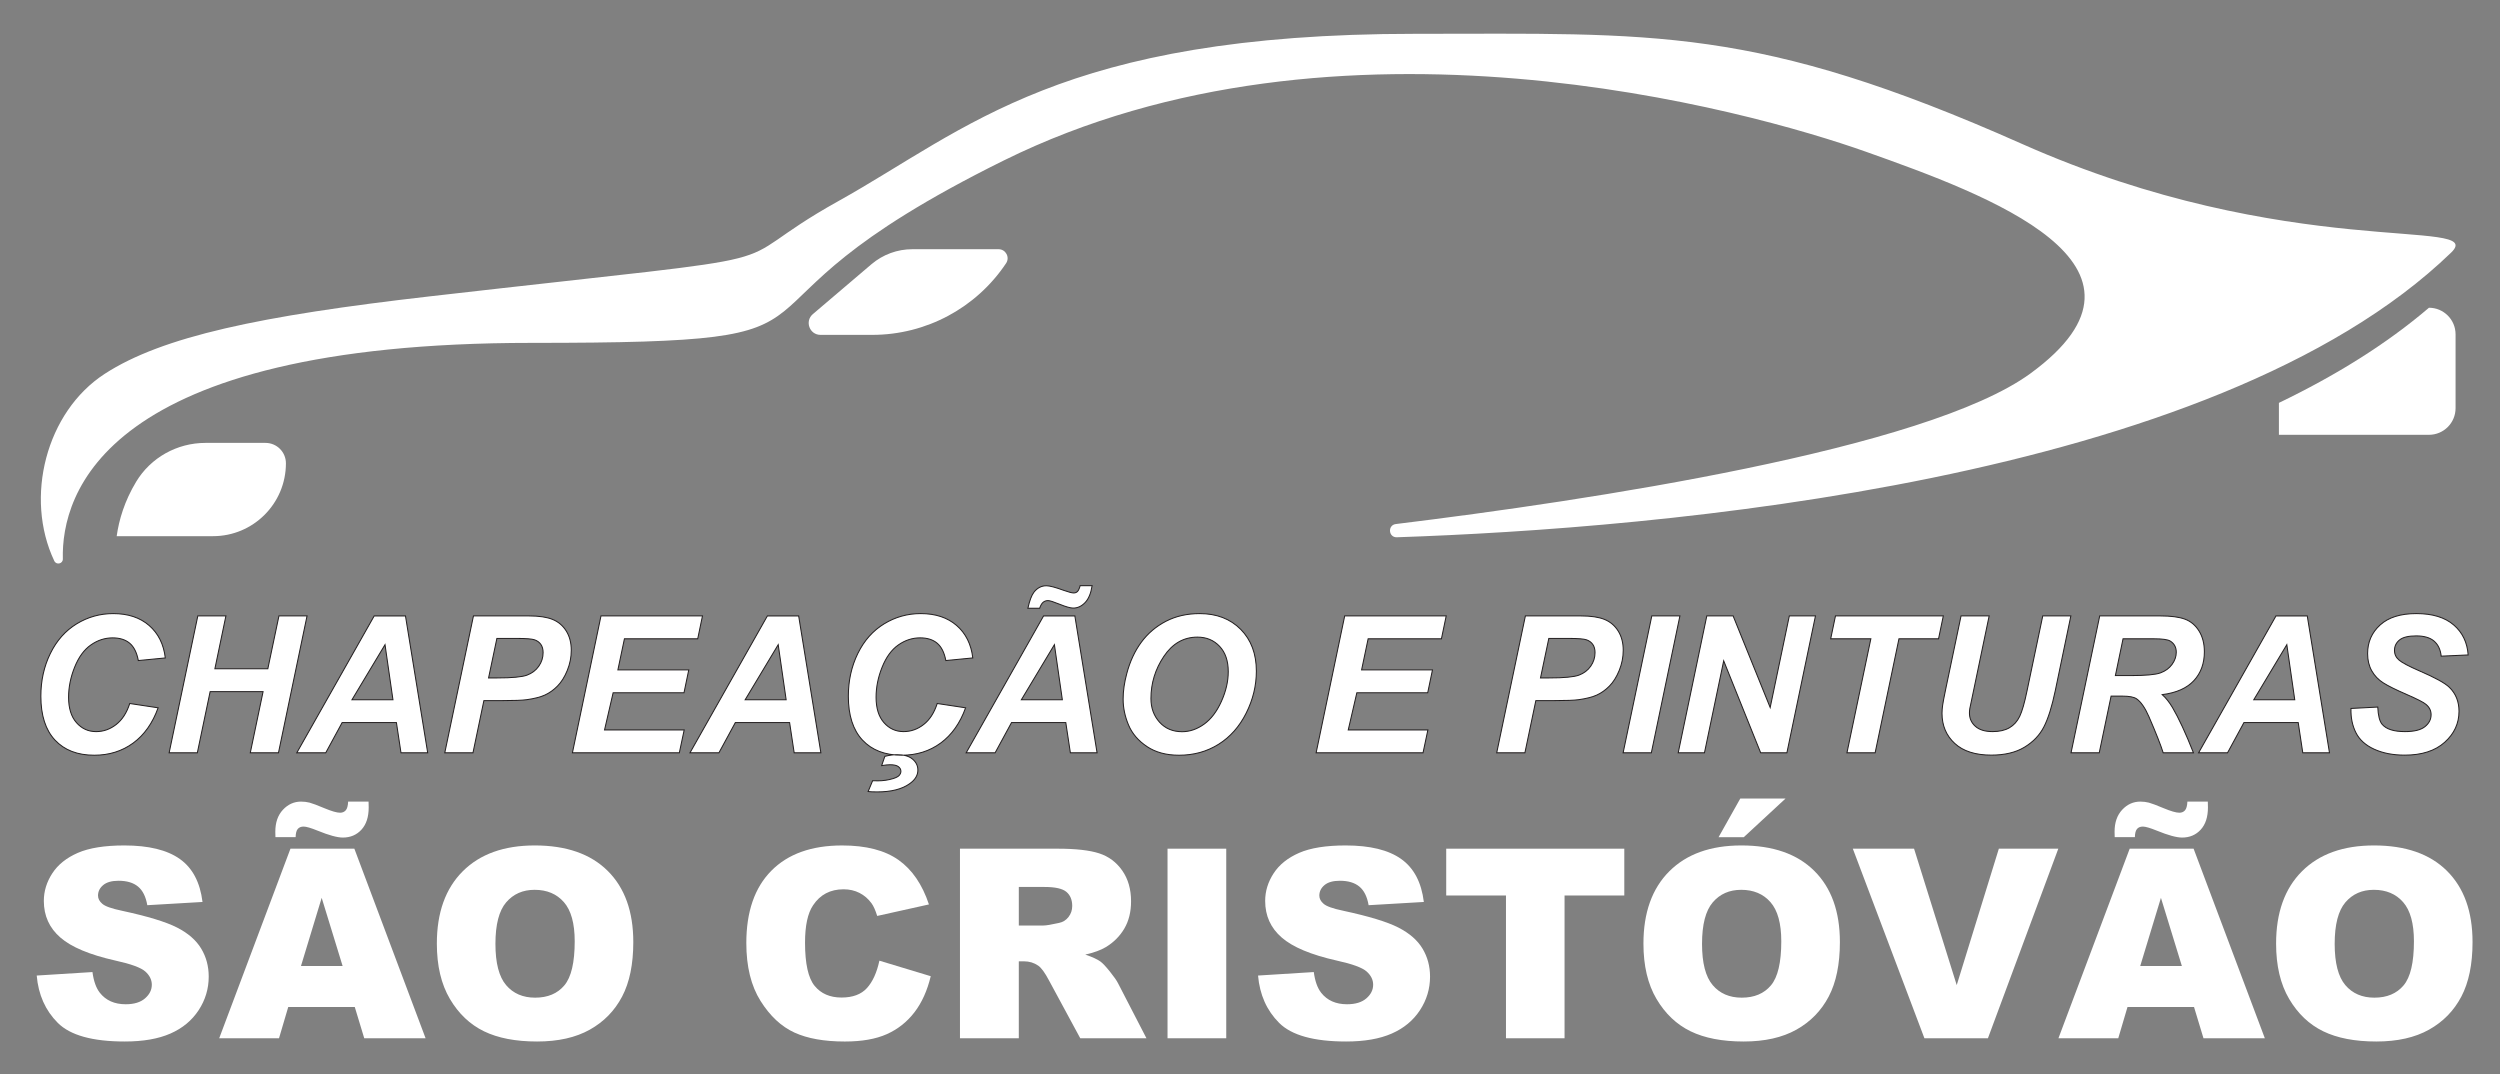
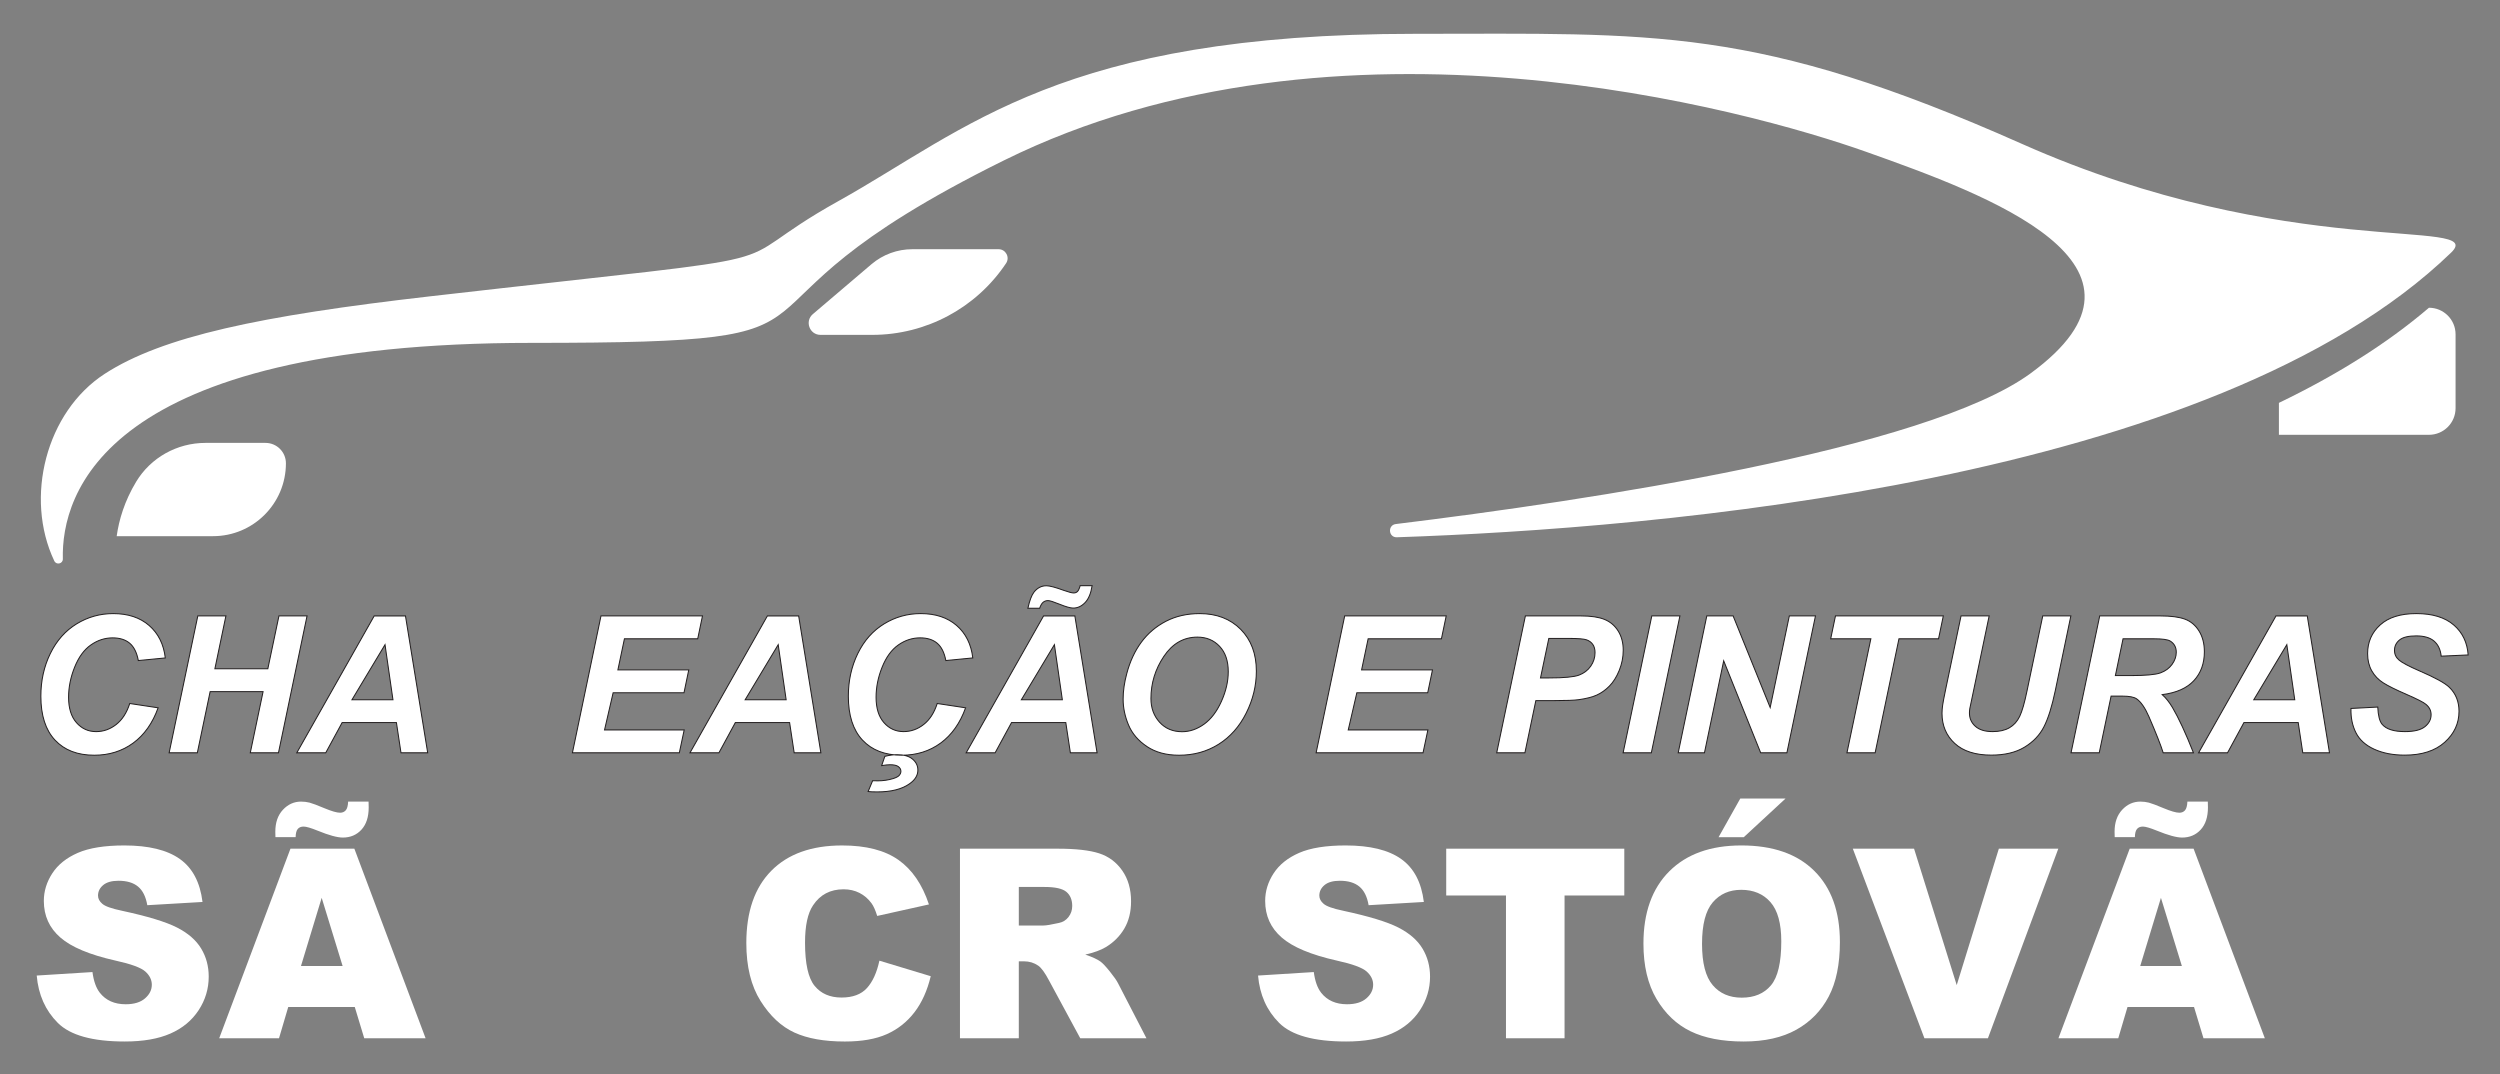
<svg xmlns="http://www.w3.org/2000/svg" version="1.1" id="Layer_1" x="0px" y="0px" width="612px" height="263px" viewBox="0 0 612 263" style="enable-background:new 0 0 612 263;" xml:space="preserve">
  <rect x="0" y="0" width="612" height="263" fill="#808080" stroke="none" />
  <g>
    <g>
      <path style="fill:#FFFFFF;stroke:#231F20;stroke-width:0.25;stroke-miterlimit:10;" d="M31.761,172.218l6.949,1.052    c-1.357,3.764-3.391,6.64-6.103,8.629c-2.712,1.987-5.89,2.981-9.532,2.981c-4.1,0-7.303-1.233-9.611-3.702    c-2.31-2.468-3.464-6.05-3.464-10.742c0-3.809,0.772-7.295,2.319-10.457c1.546-3.162,3.692-5.582,6.435-7.259    c2.742-1.675,5.729-2.513,8.959-2.513c3.626,0,6.561,0.97,8.8,2.914c2.24,1.943,3.558,4.591,3.954,7.943l-6.605,0.64    c-0.367-1.95-1.072-3.364-2.114-4.24c-1.044-0.876-2.435-1.313-4.172-1.313c-1.904,0-3.684,0.58-5.336,1.738    c-1.654,1.157-2.976,2.967-3.966,5.428c-0.991,2.461-1.486,4.918-1.486,7.373c0,2.682,0.643,4.752,1.931,6.216    c1.288,1.463,2.892,2.194,4.812,2.194c1.783,0,3.417-0.578,4.903-1.736C29.92,176.203,31.029,174.489,31.761,172.218z" />
      <path style="fill:#FFFFFF;stroke:#231F20;stroke-width:0.25;stroke-miterlimit:10;" d="M64.401,169.314h-12.96l-3.132,14.972    h-6.904l7.019-33.509h6.878l-2.696,12.938h12.959l2.72-12.938h6.88l-6.995,33.509h-6.9L64.401,169.314z" />
      <path style="fill:#FFFFFF;stroke:#231F20;stroke-width:0.25;stroke-miterlimit:10;" d="M97.042,176.881H83.761l-4.022,7.405    h-7.085l18.948-33.509h7.658l5.44,33.509h-6.538L97.042,176.881z M96.196,171.305l-1.943-13.486l-8.092,13.485L96.196,171.305    L96.196,171.305z" />
-       <path style="fill:#FFFFFF;stroke:#231F20;stroke-width:0.25;stroke-miterlimit:10;" d="M115.785,184.286h-6.903l7.018-33.509    h13.623c2.423,0,4.34,0.285,5.749,0.857c1.408,0.571,2.525,1.518,3.348,2.834c0.822,1.318,1.233,2.891,1.233,4.721    c0,1.691-0.328,3.338-0.982,4.938c-0.654,1.602-1.46,2.881-2.411,3.84c-0.953,0.959-1.978,1.688-3.075,2.184    c-1.097,0.496-2.575,0.873-4.435,1.132c-1.083,0.153-3.108,0.229-6.08,0.229h-4.412L115.785,184.286z M119.603,165.955h2.125    c3.643,0,6.072-0.229,7.292-0.686c1.219-0.457,2.18-1.189,2.88-2.195c0.7-1.006,1.05-2.11,1.05-3.314    c0-0.807-0.179-1.47-0.536-1.988c-0.358-0.519-0.861-0.895-1.509-1.131c-0.648-0.235-2.091-0.354-4.332-0.354h-4.937    L119.603,165.955z" />
      <path style="fill:#FFFFFF;stroke:#231F20;stroke-width:0.25;stroke-miterlimit:10;" d="M140.128,184.286l6.993-33.509h24.846    l-1.165,5.601H152.86l-1.6,7.612h17.348l-1.166,5.601h-17.349l-2.102,9.097h19.496l-1.188,5.6L140.128,184.286L140.128,184.286z" />
      <path style="fill:#FFFFFF;stroke:#231F20;stroke-width:0.25;stroke-miterlimit:10;" d="M193.294,176.881h-13.281l-4.023,7.405    h-7.085l18.949-33.509h7.657l5.439,33.509h-6.537L193.294,176.881z M192.448,171.305l-1.943-13.486l-8.092,13.485L192.448,171.305    L192.448,171.305z" />
      <path style="fill:#FFFFFF;stroke:#231F20;stroke-width:0.25;stroke-miterlimit:10;" d="M229.432,172.218l6.948,1.052    c-1.357,3.764-3.391,6.64-6.102,8.629c-2.711,1.987-5.889,2.981-9.532,2.981c-4.099,0-7.303-1.233-9.611-3.702    c-2.309-2.468-3.463-6.05-3.463-10.744c0-3.808,0.773-7.293,2.319-10.457c1.547-3.162,3.692-5.58,6.436-7.258    c2.742-1.675,5.729-2.513,8.96-2.513c3.627,0,6.561,0.97,8.8,2.914c2.239,1.942,3.558,4.591,3.954,7.942l-6.604,0.641    c-0.366-1.95-1.072-3.364-2.115-4.24c-1.044-0.876-2.435-1.314-4.173-1.314c-1.904,0-3.683,0.58-5.335,1.738    c-1.654,1.158-2.976,2.967-3.966,5.43c-0.991,2.459-1.485,4.916-1.485,7.371c0,2.683,0.642,4.754,1.931,6.217    s2.891,2.193,4.811,2.193c1.783,0,3.417-0.578,4.903-1.736C227.594,176.204,228.701,174.489,229.432,172.218z M212.517,193.771    l1.097-2.649l1.303,0.022c1.294,0,2.537-0.184,3.726-0.549c0.746-0.229,1.248-0.5,1.508-0.812    c0.259-0.313,0.389-0.638,0.389-0.972c0-0.441-0.202-0.82-0.607-1.131c-0.403-0.313-1.085-0.47-2.045-0.47    c-0.488,0-1.173,0.069-2.057,0.206l0.777-2.262c1.097-0.275,2.094-0.412,2.994-0.412c1.675,0,2.945,0.367,3.806,1.097    c0.86,0.731,1.291,1.623,1.291,2.675c0,1.279-0.67,2.393-2.011,3.336c-1.859,1.34-4.511,2.013-7.954,2.013    C213.774,193.864,213.034,193.833,212.517,193.771z" />
      <path style="fill:#FFFFFF;stroke:#231F20;stroke-width:0.25;stroke-miterlimit:10;" d="M260.905,176.881h-13.279l-4.023,7.405    h-7.085l18.948-33.509h7.658l5.44,33.509h-6.538L260.905,176.881z M260.062,171.305l-1.944-13.486l-8.092,13.485L260.062,171.305    L260.062,171.305z M254.505,148.902h-2.879c0.411-1.857,0.9-3.161,1.463-3.907c0.822-1.065,1.842-1.601,3.063-1.601    c0.792,0,2.209,0.373,4.252,1.121c1.188,0.426,2.002,0.639,2.445,0.639c0.351,0,0.648-0.109,0.892-0.331    c0.244-0.222,0.473-0.705,0.686-1.451h2.925c-0.289,1.875-0.865,3.256-1.726,4.147c-0.86,0.892-1.825,1.338-2.892,1.338    c-0.685,0-1.782-0.306-3.29-0.916c-1.509-0.608-2.468-0.914-2.88-0.914c-0.457,0-0.854,0.133-1.188,0.4    C255.04,147.695,254.749,148.188,254.505,148.902z" />
      <path style="fill:#FFFFFF;stroke:#231F20;stroke-width:0.25;stroke-miterlimit:10;" d="M274.941,171.145    c0-1.98,0.297-4.069,0.892-6.263c0.777-2.94,1.961-5.493,3.553-7.659c1.592-2.162,3.601-3.873,6.022-5.131    c2.424-1.257,5.181-1.885,8.276-1.885c4.145,0,7.495,1.288,10.045,3.861c2.552,2.576,3.828,5.99,3.828,10.24    c0,3.537-0.831,6.959-2.49,10.265c-1.663,3.307-3.918,5.852-6.768,7.634c-2.849,1.783-6.073,2.674-9.669,2.674    c-3.123,0-5.746-0.707-7.863-2.126c-2.118-1.417-3.62-3.173-4.503-5.269C275.383,175.393,274.941,173.277,274.941,171.145z     M281.752,171.006c0,2.301,0.7,4.229,2.103,5.783c1.402,1.554,3.246,2.332,5.532,2.332c1.859,0,3.646-0.613,5.36-1.84    c1.713-1.227,3.132-3.086,4.25-5.578c1.121-2.492,1.68-4.917,1.68-7.279c0-2.636-0.708-4.705-2.126-6.206    c-1.417-1.5-3.222-2.251-5.417-2.251c-3.369,0-6.106,1.568-8.217,4.708C282.807,163.814,281.752,167.257,281.752,171.006z" />
      <path style="fill:#FFFFFF;stroke:#231F20;stroke-width:0.25;stroke-miterlimit:10;" d="M322.188,184.286l6.994-33.509h24.848    l-1.167,5.601H334.92l-1.6,7.612h17.35l-1.167,5.601h-17.349l-2.104,9.097h19.496l-1.188,5.6L322.188,184.286L322.188,184.286z" />
      <path style="fill:#FFFFFF;stroke:#231F20;stroke-width:0.25;stroke-miterlimit:10;" d="M373.297,184.286h-6.903l7.018-33.509    h13.623c2.423,0,4.34,0.285,5.75,0.857c1.408,0.571,2.525,1.518,3.348,2.834c0.823,1.318,1.235,2.891,1.235,4.721    c0,1.691-0.33,3.338-0.983,4.938c-0.656,1.602-1.461,2.881-2.413,3.84c-0.95,0.959-1.978,1.688-3.072,2.184    c-1.096,0.496-2.574,0.873-4.437,1.132c-1.08,0.153-3.107,0.229-6.077,0.229h-4.412L373.297,184.286z M377.115,165.955h2.123    c3.645,0,6.071-0.229,7.292-0.686c1.22-0.457,2.181-1.189,2.881-2.195s1.05-2.11,1.05-3.314c0-0.807-0.179-1.47-0.536-1.988    c-0.355-0.519-0.86-0.895-1.509-1.131c-0.647-0.235-2.092-0.354-4.332-0.354h-4.935L377.115,165.955z" />
      <path style="fill:#FFFFFF;stroke:#231F20;stroke-width:0.25;stroke-miterlimit:10;" d="M397.341,184.286l7.02-33.509h6.881    l-6.994,33.509H397.341z" />
      <path style="fill:#FFFFFF;stroke:#231F20;stroke-width:0.25;stroke-miterlimit:10;" d="M437.434,184.286h-6.421l-9.053-22.515    l-4.708,22.515h-6.425l6.997-33.509h6.443l9.074,22.424l4.686-22.424h6.399L437.434,184.286z" />
      <path style="fill:#FFFFFF;stroke:#231F20;stroke-width:0.25;stroke-miterlimit:10;" d="M459.034,184.286h-6.901l5.852-27.909    h-9.83l1.166-5.6h26.4l-1.167,5.6h-9.69L459.034,184.286z" />
      <path style="fill:#FFFFFF;stroke:#231F20;stroke-width:0.25;stroke-miterlimit:10;" d="M480.063,150.777h6.882l-3.795,18.195    l-0.938,4.479c-0.062,0.381-0.093,0.739-0.093,1.073c0,1.328,0.485,2.42,1.453,3.281s2.373,1.291,4.219,1.291    c1.658,0,3.028-0.312,4.113-0.938c1.083-0.624,1.919-1.555,2.515-2.789c0.592-1.234,1.196-3.328,1.804-6.285l3.843-18.309h6.879    l-3.817,18.33c-0.808,3.856-1.737,6.805-2.788,8.848c-1.052,2.042-2.643,3.703-4.777,4.982c-2.135,1.281-4.832,1.92-8.093,1.92    c-3.897,0-6.886-0.957-8.957-2.868c-2.073-1.912-3.11-4.368-3.11-7.371c0-0.625,0.057-1.304,0.162-2.034    c0.06-0.488,0.324-1.875,0.8-4.16L480.063,150.777z" />
      <path style="fill:#FFFFFF;stroke:#231F20;stroke-width:0.25;stroke-miterlimit:10;" d="M513.894,184.286h-6.901l7.016-33.509    h14.88c2.56,0,4.554,0.264,5.978,0.789c1.427,0.525,2.576,1.49,3.452,2.893c0.877,1.402,1.313,3.102,1.313,5.098    c0,2.85-0.853,5.2-2.559,7.051c-1.707,1.852-4.288,2.998-7.749,3.44c0.883,0.792,1.714,1.837,2.488,3.132    c1.54,2.621,3.258,6.324,5.146,11.108h-7.407c-0.593-1.89-1.759-4.837-3.494-8.847c-0.945-2.162-1.951-3.617-3.019-4.364    c-0.655-0.441-1.797-0.662-3.429-0.662h-2.813L513.894,184.286z M517.847,165.383h3.657c3.704,0,6.16-0.22,7.37-0.662    c1.213-0.441,2.161-1.135,2.847-2.08c0.688-0.945,1.03-1.935,1.03-2.972c0-1.219-0.496-2.134-1.487-2.743    c-0.609-0.365-1.927-0.549-3.954-0.549h-7.589L517.847,165.383z" />
      <path style="fill:#FFFFFF;stroke:#231F20;stroke-width:0.25;stroke-miterlimit:10;" d="M562.602,176.881H549.32l-4.021,7.405    h-7.085l18.947-33.509h7.658l5.438,33.509h-6.537L562.602,176.881z M561.756,171.305l-1.943-13.486l-8.091,13.485L561.756,171.305    L561.756,171.305z" />
      <path style="fill:#FFFFFF;stroke:#231F20;stroke-width:0.25;stroke-miterlimit:10;" d="M575.517,173.43l6.561-0.343    c0.091,2.087,0.451,3.497,1.074,4.229c1.005,1.188,2.864,1.781,5.577,1.781c2.255,0,3.887-0.402,4.893-1.211    c1.007-0.807,1.509-1.781,1.509-2.926c0-0.99-0.412-1.829-1.235-2.514c-0.577-0.504-2.166-1.318-4.765-2.447    c-2.599-1.127-4.495-2.068-5.692-2.822c-1.196-0.755-2.137-1.732-2.823-2.938c-0.685-1.204-1.028-2.613-1.028-4.229    c0-2.819,1.021-5.157,3.063-7.017c2.041-1.859,4.997-2.788,8.866-2.788c3.935,0,6.977,0.922,9.133,2.765    c2.158,1.844,3.342,4.297,3.556,7.361l-6.605,0.296c-0.168-1.601-0.747-2.825-1.736-3.679c-0.991-0.854-2.452-1.28-4.391-1.28    c-1.904,0-3.266,0.334-4.081,1.005c-0.812,0.672-1.222,1.518-1.222,2.538c0,0.959,0.375,1.752,1.121,2.377    c0.744,0.64,2.399,1.517,4.96,2.628c3.854,1.662,6.311,3.01,7.359,4.047c1.568,1.523,2.354,3.48,2.354,5.873    c0,2.957-1.169,5.482-3.509,7.578s-5.597,3.143-9.771,3.143c-2.881,0-5.377-0.484-7.486-1.451    c-2.112-0.967-3.602-2.313-4.468-4.033C575.858,177.65,575.454,175.669,575.517,173.43z" />
    </g>
    <g>
      <path style="fill:#FFFFFF;" d="M8.989,238.814l13.646-0.854c0.294,2.216,0.896,3.905,1.803,5.065    c1.477,1.879,3.588,2.817,6.333,2.817c2.046,0,3.625-0.479,4.732-1.44s1.663-2.074,1.663-3.34c0-1.203-0.529-2.279-1.583-3.229    c-1.056-0.949-3.504-1.847-7.345-2.69c-6.291-1.414-10.774-3.293-13.455-5.636c-2.701-2.342-4.052-5.329-4.052-8.959    c0-2.385,0.692-4.638,2.074-6.759c1.382-2.122,3.461-3.789,6.236-5.002s6.58-1.821,11.413-1.821c5.93,0,10.452,1.103,13.565,3.31    c3.114,2.205,4.966,5.713,5.557,10.525l-13.518,0.791c-0.359-2.089-1.114-3.607-2.264-4.557c-1.15-0.951-2.739-1.426-4.765-1.426    c-1.668,0-2.922,0.354-3.767,1.06c-0.844,0.708-1.266,1.567-1.266,2.58c0,0.739,0.348,1.403,1.044,1.995    c0.675,0.611,2.28,1.182,4.812,1.71c6.269,1.351,10.759,2.718,13.471,4.099c2.711,1.383,4.686,3.098,5.92,5.146    c1.234,2.048,1.852,4.337,1.852,6.87c0,2.976-0.823,5.72-2.469,8.23c-1.647,2.512-3.948,4.417-6.903,5.715    c-2.954,1.299-6.679,1.947-11.175,1.947c-7.893,0-13.359-1.52-16.399-4.559C11.11,247.363,9.389,243.5,8.989,238.814z" />
      <path style="fill:#FFFFFF;" d="M86.847,246.508H70.563l-2.262,7.661H53.66l17.443-46.411h15.644l17.439,46.411H89.167    L86.847,246.508z M85.223,196.234h5.001c0.02,0.549,0.032,1.023,0.032,1.424c0,2.344-0.592,4.158-1.773,5.445    c-1.182,1.289-2.703,1.933-4.559,1.933c-1.352,0-3.398-0.56-6.142-1.679c-1.668-0.676-2.818-1.013-3.451-1.013    c-0.612,0-1.088,0.189-1.425,0.569c-0.337,0.381-0.516,1.056-0.537,2.025h-4.94c-0.021-0.506-0.031-0.949-0.031-1.33    c0-2.256,0.622-4.051,1.867-5.381c1.245-1.33,2.723-1.994,4.433-1.994c0.738,0,1.434,0.084,2.089,0.252    c0.655,0.17,1.863,0.623,3.626,1.363c1.761,0.737,3.043,1.107,3.845,1.107c0.57,0,1.03-0.195,1.377-0.586    C84.985,197.98,85.181,197.268,85.223,196.234z M83.871,236.473l-5.122-16.685l-5.069,16.685H83.871z" />
-       <path style="fill:#FFFFFF;" d="M106.941,230.995c0-7.576,2.11-13.476,6.332-17.697c4.221-4.22,10.098-6.332,17.633-6.332    c7.725,0,13.677,2.075,17.856,6.222c4.179,4.146,6.268,9.955,6.268,17.428c0,5.424-0.913,9.873-2.739,13.344    c-1.825,3.473-4.463,6.174-7.915,8.104c-3.45,1.933-7.751,2.897-12.9,2.897c-5.236,0-9.566-0.833-12.996-2.501    c-3.43-1.667-6.21-4.305-8.341-7.915C108.007,240.936,106.941,236.418,106.941,230.995z M121.282,231.059    c0,4.686,0.871,8.051,2.612,10.1c1.74,2.047,4.11,3.07,7.107,3.07c3.081,0,5.466-1.002,7.154-3.008    c1.689-2.004,2.533-5.603,2.533-10.795c0-4.367-0.881-7.56-2.644-9.576c-1.762-2.015-4.152-3.022-7.17-3.022    c-2.892,0-5.212,1.024-6.964,3.069C122.158,222.943,121.282,226.331,121.282,231.059z" />
      <path style="fill:#FFFFFF;" d="M215.277,235.174l12.568,3.799c-0.845,3.525-2.174,6.469-3.988,8.834    c-1.816,2.363-4.069,4.146-6.76,5.35c-2.69,1.203-6.115,1.805-10.274,1.805c-5.043,0-9.165-0.732-12.362-2.199    c-3.198-1.466-5.957-4.044-8.28-7.734c-2.321-3.691-3.481-8.416-3.481-14.174c0-7.678,2.042-13.576,6.126-17.701    c4.083-4.123,9.86-6.187,17.333-6.187c5.845,0,10.442,1.183,13.787,3.546c3.345,2.365,5.83,5.995,7.457,10.891l-12.664,2.817    c-0.444-1.413-0.908-2.448-1.393-3.103c-0.803-1.098-1.785-1.941-2.944-2.533c-1.162-0.59-2.459-0.886-3.894-0.886    c-3.251,0-5.741,1.308-7.471,3.922c-1.31,1.938-1.964,4.985-1.964,9.138c0,5.145,0.781,8.67,2.343,10.577    c1.562,1.909,3.757,2.862,6.585,2.862c2.744,0,4.815-0.77,6.22-2.313C213.625,240.345,214.644,238.107,215.277,235.174z" />
      <path style="fill:#FFFFFF;" d="M234.999,254.168v-46.411h23.902c4.432,0,7.82,0.38,10.163,1.14c2.343,0.76,4.232,2.17,5.667,4.227    c1.435,2.059,2.152,4.564,2.152,7.52c0,2.574-0.549,4.795-1.646,6.664c-1.099,1.867-2.609,3.381-4.53,4.543    c-1.226,0.738-2.903,1.351-5.037,1.834c1.708,0.572,2.954,1.143,3.732,1.711c0.528,0.381,1.293,1.193,2.295,2.44    c1.001,1.247,1.671,2.208,2.007,2.884l6.946,13.447h-16.205l-7.666-14.182c-0.972-1.838-1.836-3.03-2.596-3.578    c-1.034-0.717-2.205-1.077-3.515-1.077h-1.266v18.836h-14.403V254.168z M249.404,226.563h6.047c0.652,0,1.92-0.211,3.799-0.633    c0.949-0.189,1.726-0.675,2.327-1.457c0.602-0.779,0.903-1.678,0.903-2.69c0-1.498-0.476-2.648-1.425-3.451    c-0.95-0.801-2.734-1.203-5.35-1.203h-6.301V226.563L249.404,226.563z" />
-       <path style="fill:#FFFFFF;" d="M285.811,207.758h14.374v46.411h-14.374V207.758z" />
      <path style="fill:#FFFFFF;" d="M307.971,238.814l13.646-0.854c0.294,2.216,0.896,3.905,1.803,5.065    c1.479,1.879,3.59,2.817,6.332,2.817c2.049,0,3.626-0.479,4.734-1.44c1.107-0.961,1.662-2.074,1.662-3.34    c0-1.203-0.528-2.279-1.584-3.229c-1.057-0.949-3.503-1.847-7.347-2.69c-6.288-1.414-10.772-3.293-13.453-5.636    c-2.702-2.342-4.052-5.329-4.052-8.959c0-2.385,0.691-4.638,2.073-6.759c1.382-2.122,3.46-3.789,6.237-5.002    c2.773-1.213,6.578-1.821,11.412-1.821c5.931,0,10.45,1.103,13.563,3.31c3.114,2.205,4.967,5.713,5.558,10.525l-13.519,0.791    c-0.359-2.089-1.113-3.607-2.263-4.557c-1.151-0.951-2.739-1.426-4.767-1.426c-1.668,0-2.922,0.354-3.768,1.06    c-0.845,0.708-1.267,1.567-1.267,2.58c0,0.739,0.35,1.403,1.045,1.995c0.675,0.611,2.28,1.182,4.813,1.71    c6.269,1.351,10.76,2.718,13.472,4.099c2.711,1.383,4.686,3.098,5.92,5.146c1.233,2.048,1.854,4.337,1.854,6.87    c0,2.976-0.823,5.72-2.471,8.23c-1.646,2.512-3.946,4.417-6.901,5.715c-2.953,1.299-6.68,1.947-11.175,1.947    c-7.896,0-13.36-1.52-16.399-4.559C310.094,247.363,308.372,243.5,307.971,238.814z" />
      <path style="fill:#FFFFFF;" d="M354.034,207.758h43.594v11.459h-14.626v34.951h-14.34v-34.951h-14.628V207.758z" />
      <path style="fill:#FFFFFF;" d="M402.314,230.995c0-7.576,2.108-13.476,6.329-17.697c4.224-4.22,10.102-6.332,17.637-6.332    c7.725,0,13.675,2.075,17.854,6.222c4.181,4.146,6.271,9.955,6.271,17.428c0,5.424-0.913,9.873-2.74,13.344    c-1.823,3.473-4.461,6.174-7.912,8.104c-3.451,1.933-7.752,2.897-12.9,2.897c-5.234,0-9.567-0.833-12.996-2.501    c-3.431-1.667-6.211-4.305-8.344-7.915C403.38,240.936,402.314,236.418,402.314,230.995z M416.657,231.059    c0,4.686,0.868,8.051,2.609,10.1c1.741,2.047,4.11,3.07,7.109,3.07c3.079,0,5.464-1.002,7.151-3.008    c1.688-2.004,2.533-5.603,2.533-10.795c0-4.367-0.881-7.56-2.644-9.576c-1.762-2.015-4.152-3.022-7.17-3.022    c-2.892,0-5.215,1.024-6.963,3.069C417.532,222.943,416.657,226.331,416.657,231.059z M426.026,195.475h11.082l-10.227,9.465    h-6.174L426.026,195.475z" />
      <path style="fill:#FFFFFF;" d="M453.57,207.758h14.99l10.445,33.399l10.313-33.399h14.555l-17.231,46.411h-15.545L453.57,207.758z    " />
      <path style="fill:#FFFFFF;" d="M537.095,246.508h-16.282l-2.264,7.661h-14.644l17.444-46.411h15.645l17.439,46.411h-15.019    L537.095,246.508z M535.471,196.234h5.002c0.021,0.549,0.031,1.023,0.031,1.424c0,2.344-0.592,4.158-1.772,5.445    c-1.182,1.289-2.701,1.933-4.559,1.933c-1.351,0-3.396-0.56-6.141-1.679c-1.667-0.676-2.82-1.013-3.45-1.013    c-0.614,0-1.089,0.189-1.427,0.569c-0.337,0.381-0.519,1.056-0.537,2.025h-4.939c-0.021-0.506-0.031-0.949-0.031-1.33    c0-2.256,0.622-4.051,1.868-5.381c1.242-1.33,2.722-1.994,4.433-1.994c0.737,0,1.434,0.084,2.09,0.252    c0.652,0.17,1.859,0.623,3.624,1.363c1.763,0.737,3.044,1.107,3.847,1.107c0.569,0,1.029-0.195,1.379-0.586    C535.233,197.98,535.427,197.268,535.471,196.234z M534.12,236.473l-5.124-16.685l-5.067,16.685H534.12z" />
-       <path style="fill:#FFFFFF;" d="M557.189,230.995c0-7.576,2.107-13.476,6.33-17.697c4.222-4.22,10.101-6.332,17.634-6.332    c7.725,0,13.678,2.075,17.855,6.222c4.177,4.146,6.269,9.955,6.269,17.428c0,5.424-0.913,9.873-2.738,13.344    c-1.825,3.473-4.463,6.174-7.916,8.104c-3.449,1.933-7.751,2.897-12.899,2.897c-5.234,0-9.566-0.833-12.997-2.501    c-3.43-1.667-6.21-4.305-8.34-7.915C558.252,240.936,557.189,236.418,557.189,230.995z M571.529,231.059    c0,4.686,0.87,8.051,2.61,10.1c1.742,2.047,4.11,3.07,7.109,3.07c3.081,0,5.464-1.002,7.154-3.008    c1.688-2.004,2.53-5.603,2.53-10.795c0-4.367-0.881-7.56-2.643-9.576c-1.763-2.015-4.152-3.022-7.171-3.022    c-2.893,0-5.213,1.024-6.964,3.069C572.406,222.943,571.529,226.331,571.529,231.059z" />
    </g>
    <g>
      <path style="fill:#FFFFFF;" d="M494.989,35.229C429.678,6.204,405.008,8.277,346.438,8.277    c-86.671,0-109.577,23.325-141.193,40.948c-31.619,17.623-0.518,11.921-100.037,23.324c-41.609,4.768-65.487,9.834-79.572,18.967    c-14.382,9.324-19.686,30.311-12.347,45.798c0.512,1.08,2.125,0.709,2.095-0.483c-0.394-15.811,9.861-52.894,114.722-52.894    c89.47,0,36.809-5.668,115.607-44.647c81.854-40.492,182.683-12.222,211.147-2.117c29.725,10.553,76.557,27.678,40.21,54.239    c-25.546,18.668-108.393,31.123-155.368,36.875c-2.059,0.252-1.822,3.307,0.251,3.237c63.457-2.144,199.881-13.417,258.085-69.687    C609.104,53.07,560.298,64.256,494.989,35.229z" />
      <path style="fill:#FFFFFF;" d="M594.61,75.335c-10.438,8.923-22.908,16.631-36.731,23.286v7.819h36.731    c3.597,0,6.513-2.915,6.513-6.512V81.847C601.123,78.251,598.207,75.335,594.61,75.335z" />
      <path style="fill:#FFFFFF;" d="M64.999,108.422H50.286c-6.919,0-13.385,3.585-16.956,9.512c-2.855,4.741-4.21,9.342-4.765,13.321    h23.588c9.853,0,17.84-7.989,17.84-17.841C69.993,110.657,67.757,108.422,64.999,108.422z" />
      <path style="fill:#FFFFFF;" d="M244.453,61.007h-21.119c-3.667,0-7.216,1.305-10.009,3.683l-14.336,12.201    c-2.046,1.739-0.815,5.085,1.872,5.085h12.668c13.167,0,25.462-6.582,32.766-17.538C247.267,62.978,246.209,61.007,244.453,61.007    z" />
    </g>
  </g>
</svg>